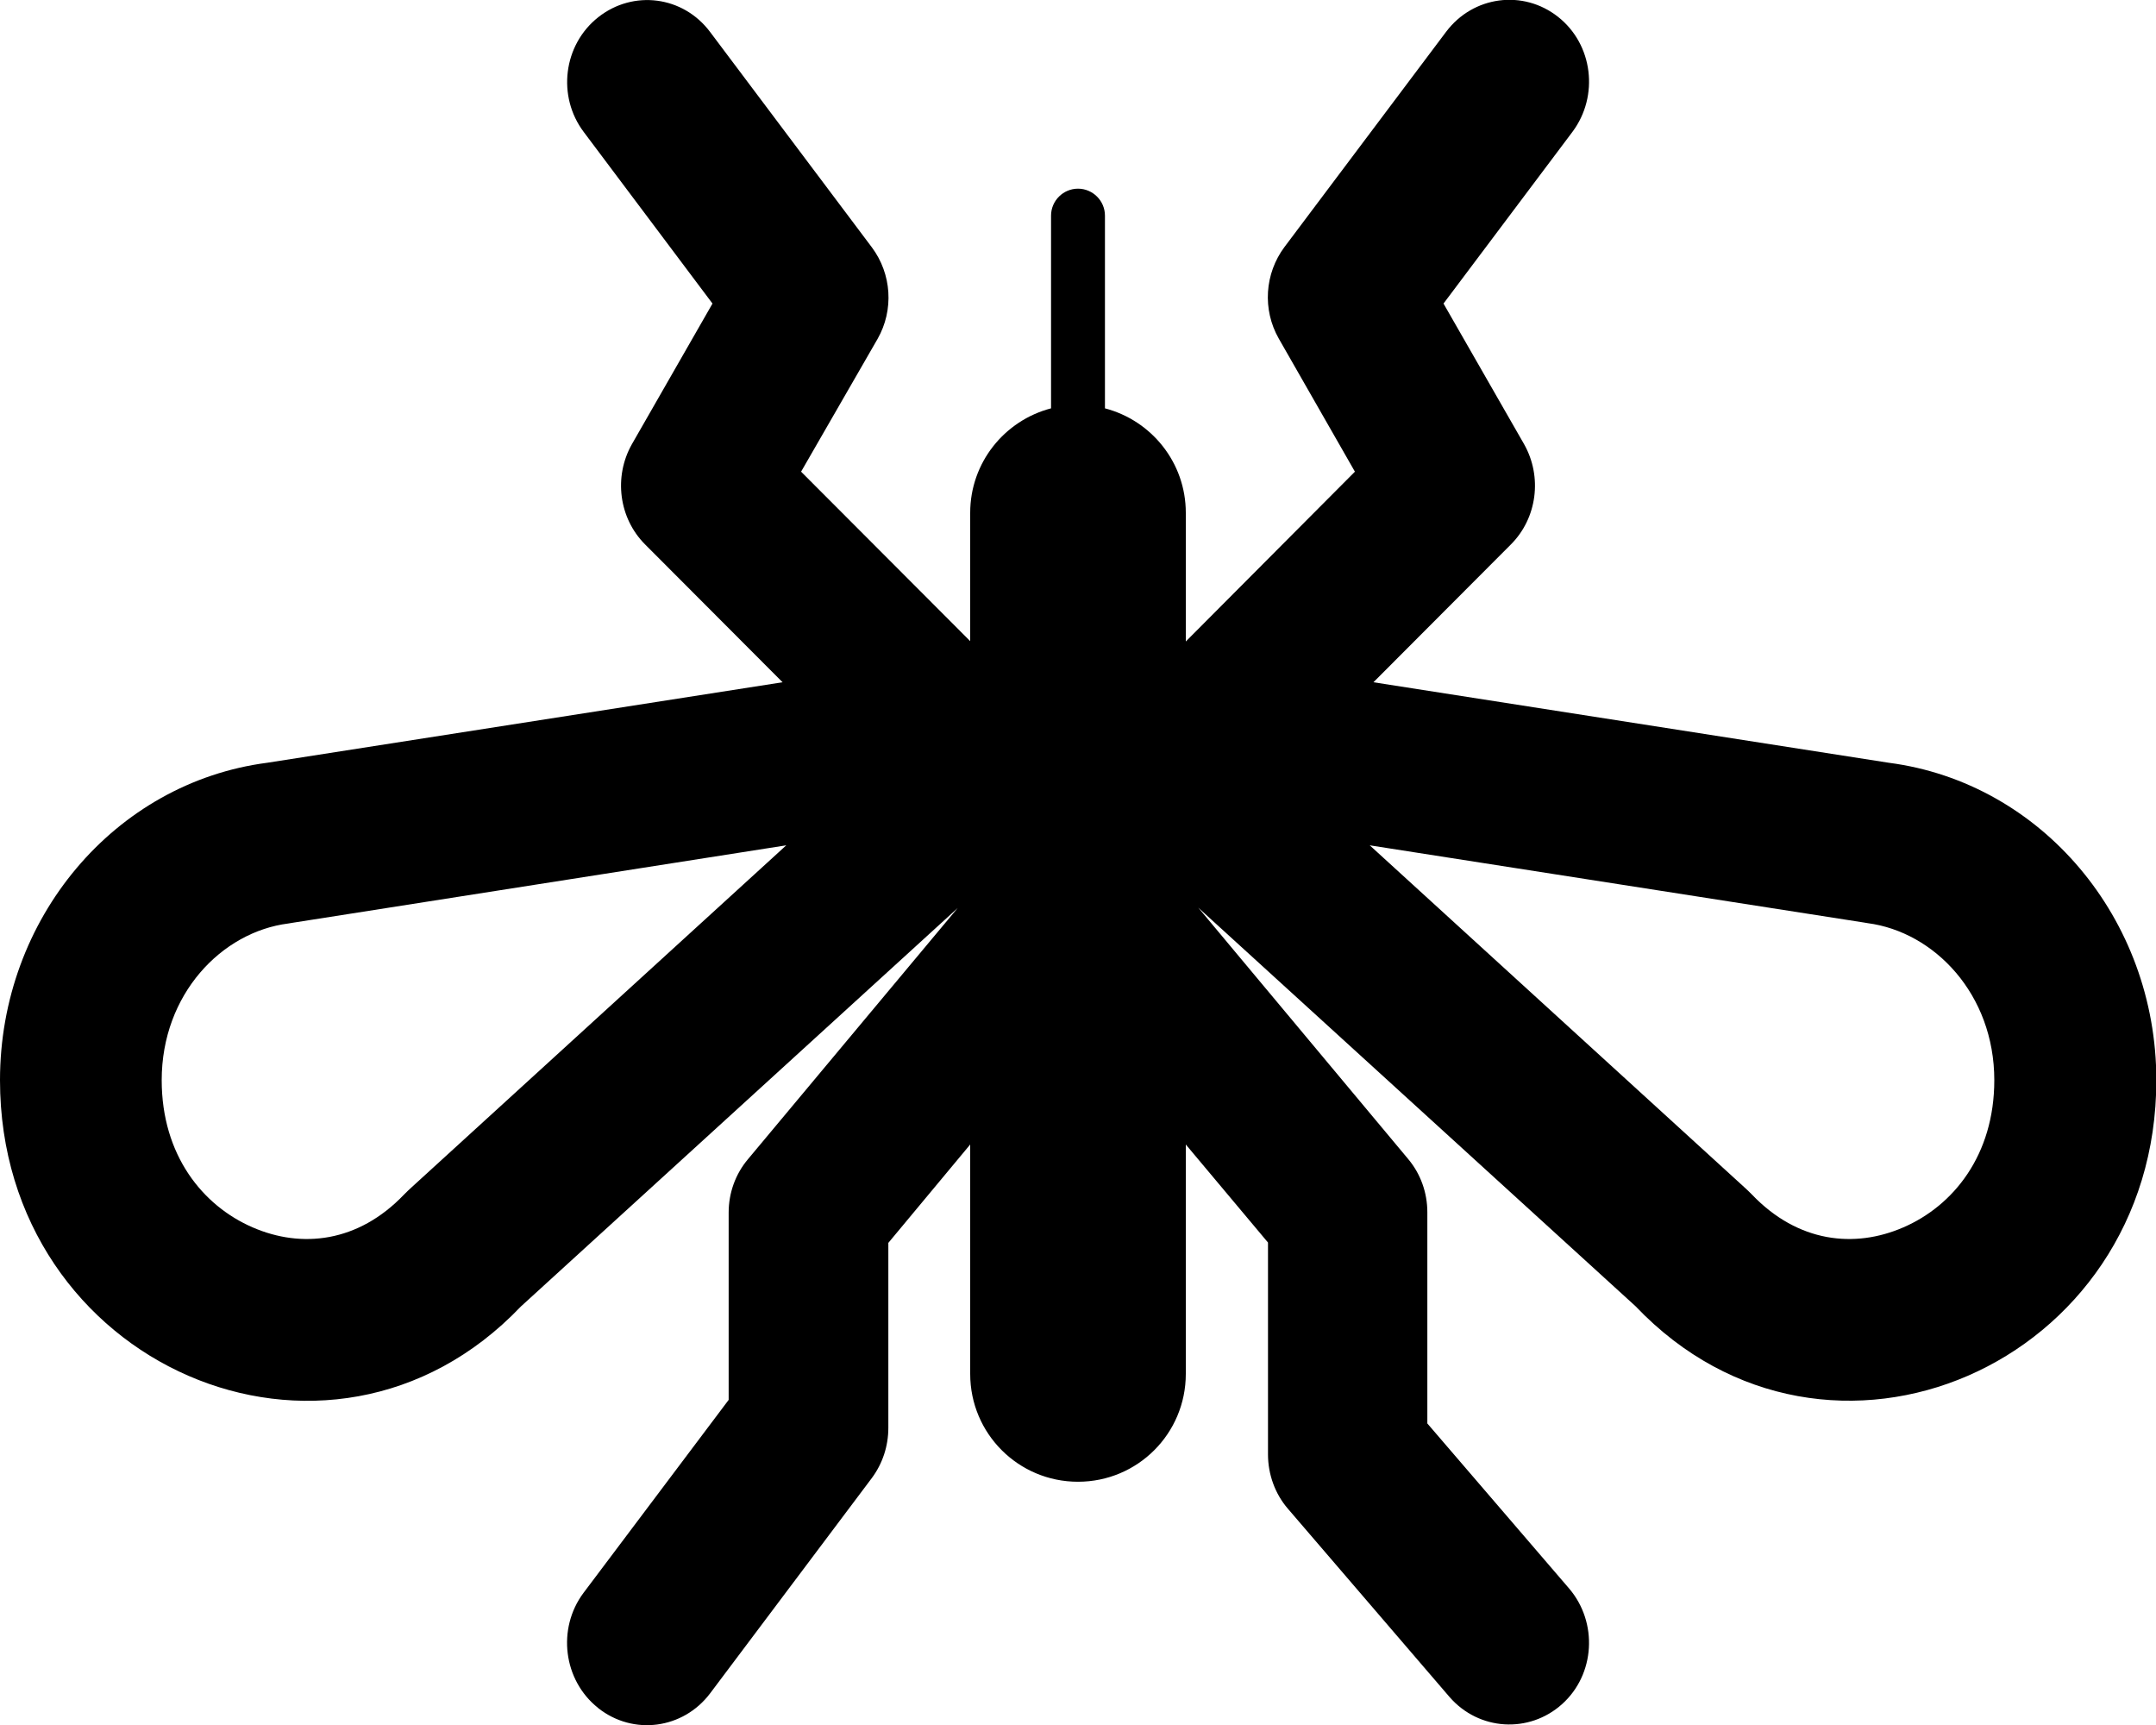
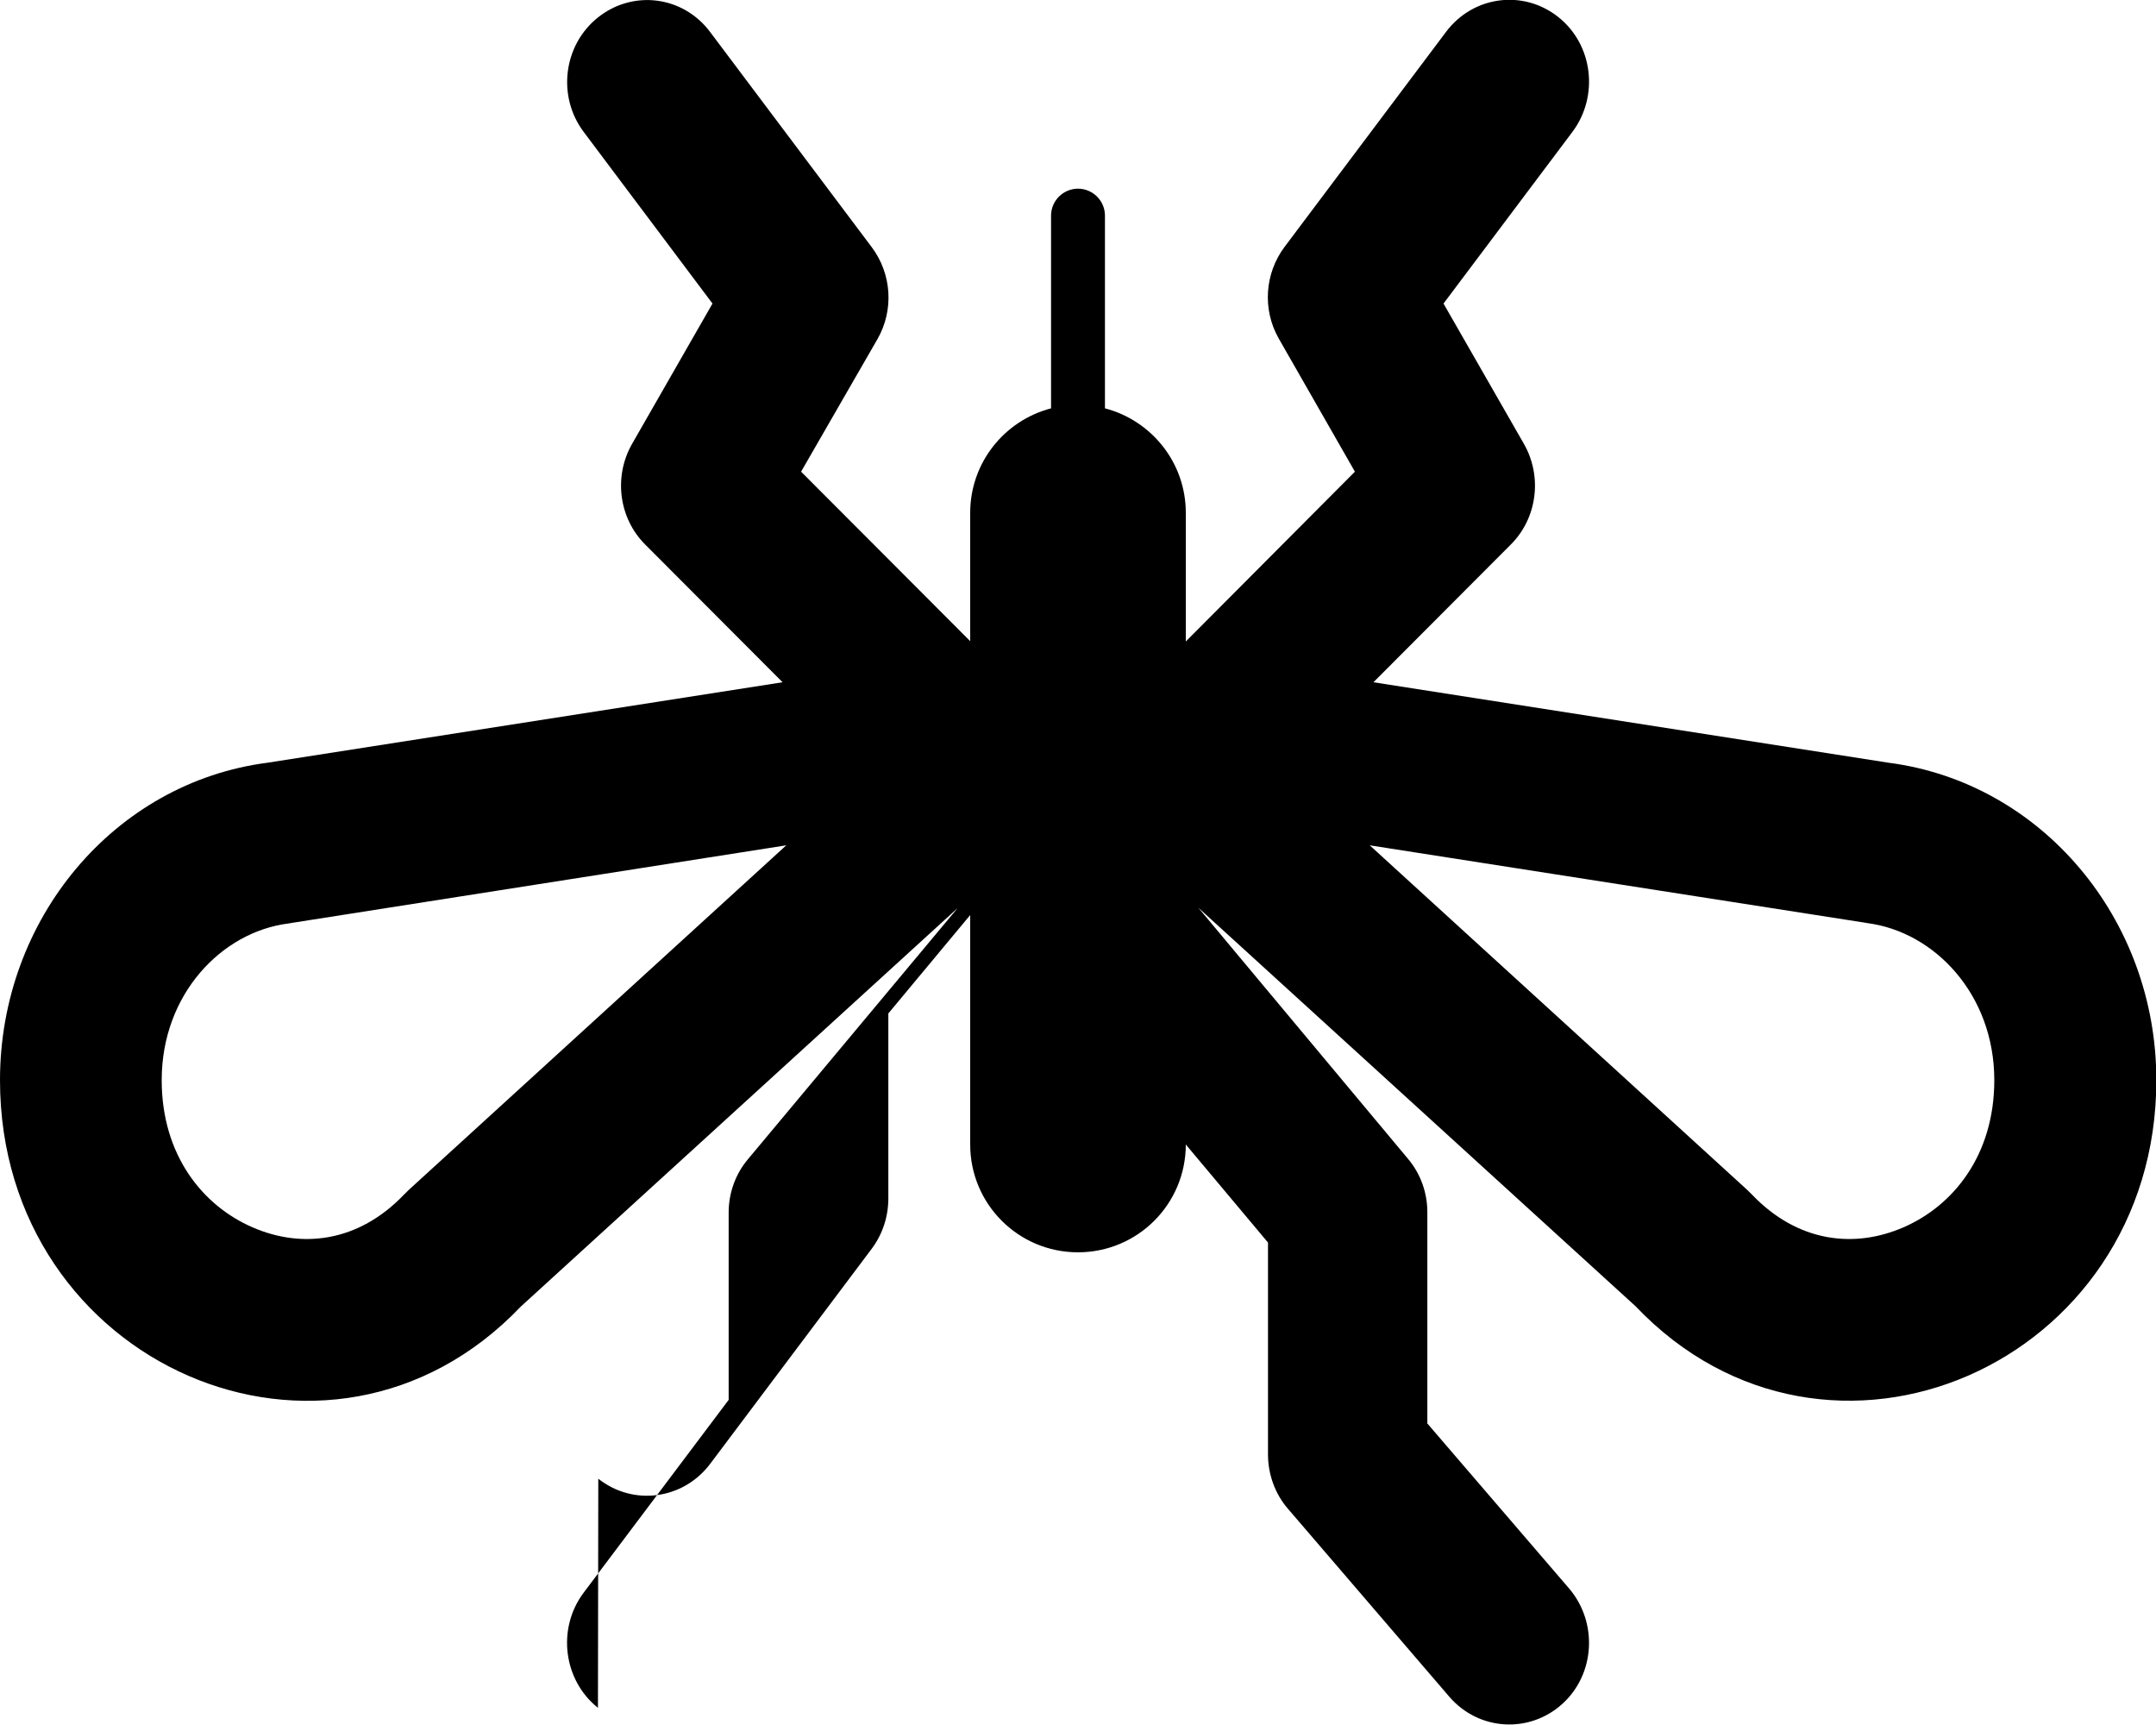
<svg xmlns="http://www.w3.org/2000/svg" viewBox="0 0 640 512">
-   <path d="M177.5 506.9c-10.3-8.2-12.2-23.5-4.3-34.1l43.1-57.3 0-55.6c0-5.8 2-11.4 5.7-15.8l62.3-74.6L154.6 387.8C97.6 447.6 0 405.2 0 320.6c0-47.9 34-88.3 79.3-94.2l153-23.9-40.8-40.9c-7.8-7.8-9.4-20.1-3.9-29.8l23.9-41.7L173.3 39.2c-8-10.6-6.1-25.9 4.3-34.1s25.2-6.3 33.2 4.4l48 63.9c5.9 7.9 6.6 18.6 1.7 27.2L237.8 140 288 190.3l0-38.1c0-14.9 10.2-27.4 24-31l0-57.2c0-4.4 3.6-8 8-8s8 3.6 8 8l0 57.2c13.8 3.6 24 16.1 24 31l0 38.2L402.2 140l-22.6-39.5c-4.9-8.6-4.2-19.3 1.7-27.2l48-63.9c8-10.6 22.8-12.6 33.2-4.4s12.2 23.5 4.3 34.1L428.5 90.1l23.9 41.7c5.5 9.7 3.9 22-3.9 29.8l-40.8 40.9 153 23.9c45.3 5.9 79.4 46.3 79.4 94.2c0 84.6-97.6 127-154.6 67.1L355.7 269.4 418 344c3.7 4.4 5.7 10 5.7 15.8l0 62.7 42.1 49c8.6 10.1 7.7 25.5-2.1 34.3s-24.7 7.9-33.4-2.1l-48-55.9c-3.8-4.4-5.9-10.2-5.9-16.1l0-62.9L352 339.7l0 68.1c0 17.7-14.3 32-32 32s-32-14.3-32-32l0-68.1-24.3 29.2 0 54.9c0 5.4-1.7 10.6-4.9 14.9l-48 63.9c-8 10.6-22.8 12.6-33.2 4.4zM119.9 354.6c.8-.8 1.6-1.6 2.4-2.3L233.4 250.9l-146.6 23c-.4 .1-.8 .1-1.2 .2C65.8 276.6 48 295.1 48 320.6c0 22.3 12.2 37.3 27 43.7c14.5 6.3 31.3 4.5 44.9-9.7zM406.6 250.9L517.7 352.3c.8 .7 1.6 1.5 2.4 2.3c13.6 14.2 30.4 16 44.9 9.7c14.8-6.4 27-21.4 27-43.7c0-25.5-17.8-44-37.6-46.6c-.4-.1-.8-.1-1.2-.2L406.6 250.9z" />
+   <path d="M177.5 506.9c-10.3-8.2-12.2-23.5-4.3-34.1l43.1-57.3 0-55.6c0-5.8 2-11.4 5.7-15.8l62.3-74.6L154.6 387.8C97.6 447.6 0 405.2 0 320.6c0-47.9 34-88.3 79.3-94.2l153-23.9-40.8-40.9c-7.8-7.8-9.4-20.1-3.9-29.8l23.9-41.7L173.3 39.2c-8-10.6-6.1-25.9 4.3-34.1s25.2-6.3 33.2 4.4l48 63.9c5.9 7.9 6.6 18.6 1.7 27.2L237.8 140 288 190.3l0-38.1c0-14.9 10.2-27.4 24-31l0-57.2c0-4.4 3.6-8 8-8s8 3.6 8 8l0 57.2c13.8 3.6 24 16.1 24 31l0 38.2L402.2 140l-22.6-39.5c-4.9-8.6-4.2-19.3 1.7-27.2l48-63.9c8-10.6 22.8-12.6 33.2-4.4s12.2 23.5 4.3 34.1L428.5 90.1l23.9 41.7c5.5 9.7 3.9 22-3.9 29.8l-40.8 40.9 153 23.9c45.3 5.9 79.4 46.3 79.4 94.2c0 84.6-97.6 127-154.6 67.1L355.7 269.4 418 344c3.7 4.4 5.7 10 5.7 15.8l0 62.7 42.1 49c8.6 10.1 7.7 25.5-2.1 34.3s-24.7 7.9-33.4-2.1l-48-55.9c-3.8-4.4-5.9-10.2-5.9-16.1l0-62.9L352 339.7c0 17.7-14.3 32-32 32s-32-14.3-32-32l0-68.1-24.3 29.2 0 54.9c0 5.4-1.7 10.6-4.9 14.9l-48 63.9c-8 10.6-22.8 12.6-33.2 4.4zM119.9 354.6c.8-.8 1.6-1.6 2.4-2.3L233.4 250.9l-146.6 23c-.4 .1-.8 .1-1.2 .2C65.8 276.6 48 295.1 48 320.6c0 22.3 12.2 37.3 27 43.7c14.5 6.3 31.3 4.5 44.9-9.7zM406.6 250.9L517.7 352.3c.8 .7 1.6 1.5 2.4 2.3c13.6 14.2 30.4 16 44.9 9.7c14.8-6.4 27-21.4 27-43.7c0-25.5-17.8-44-37.6-46.6c-.4-.1-.8-.1-1.2-.2L406.6 250.9z" />
</svg>